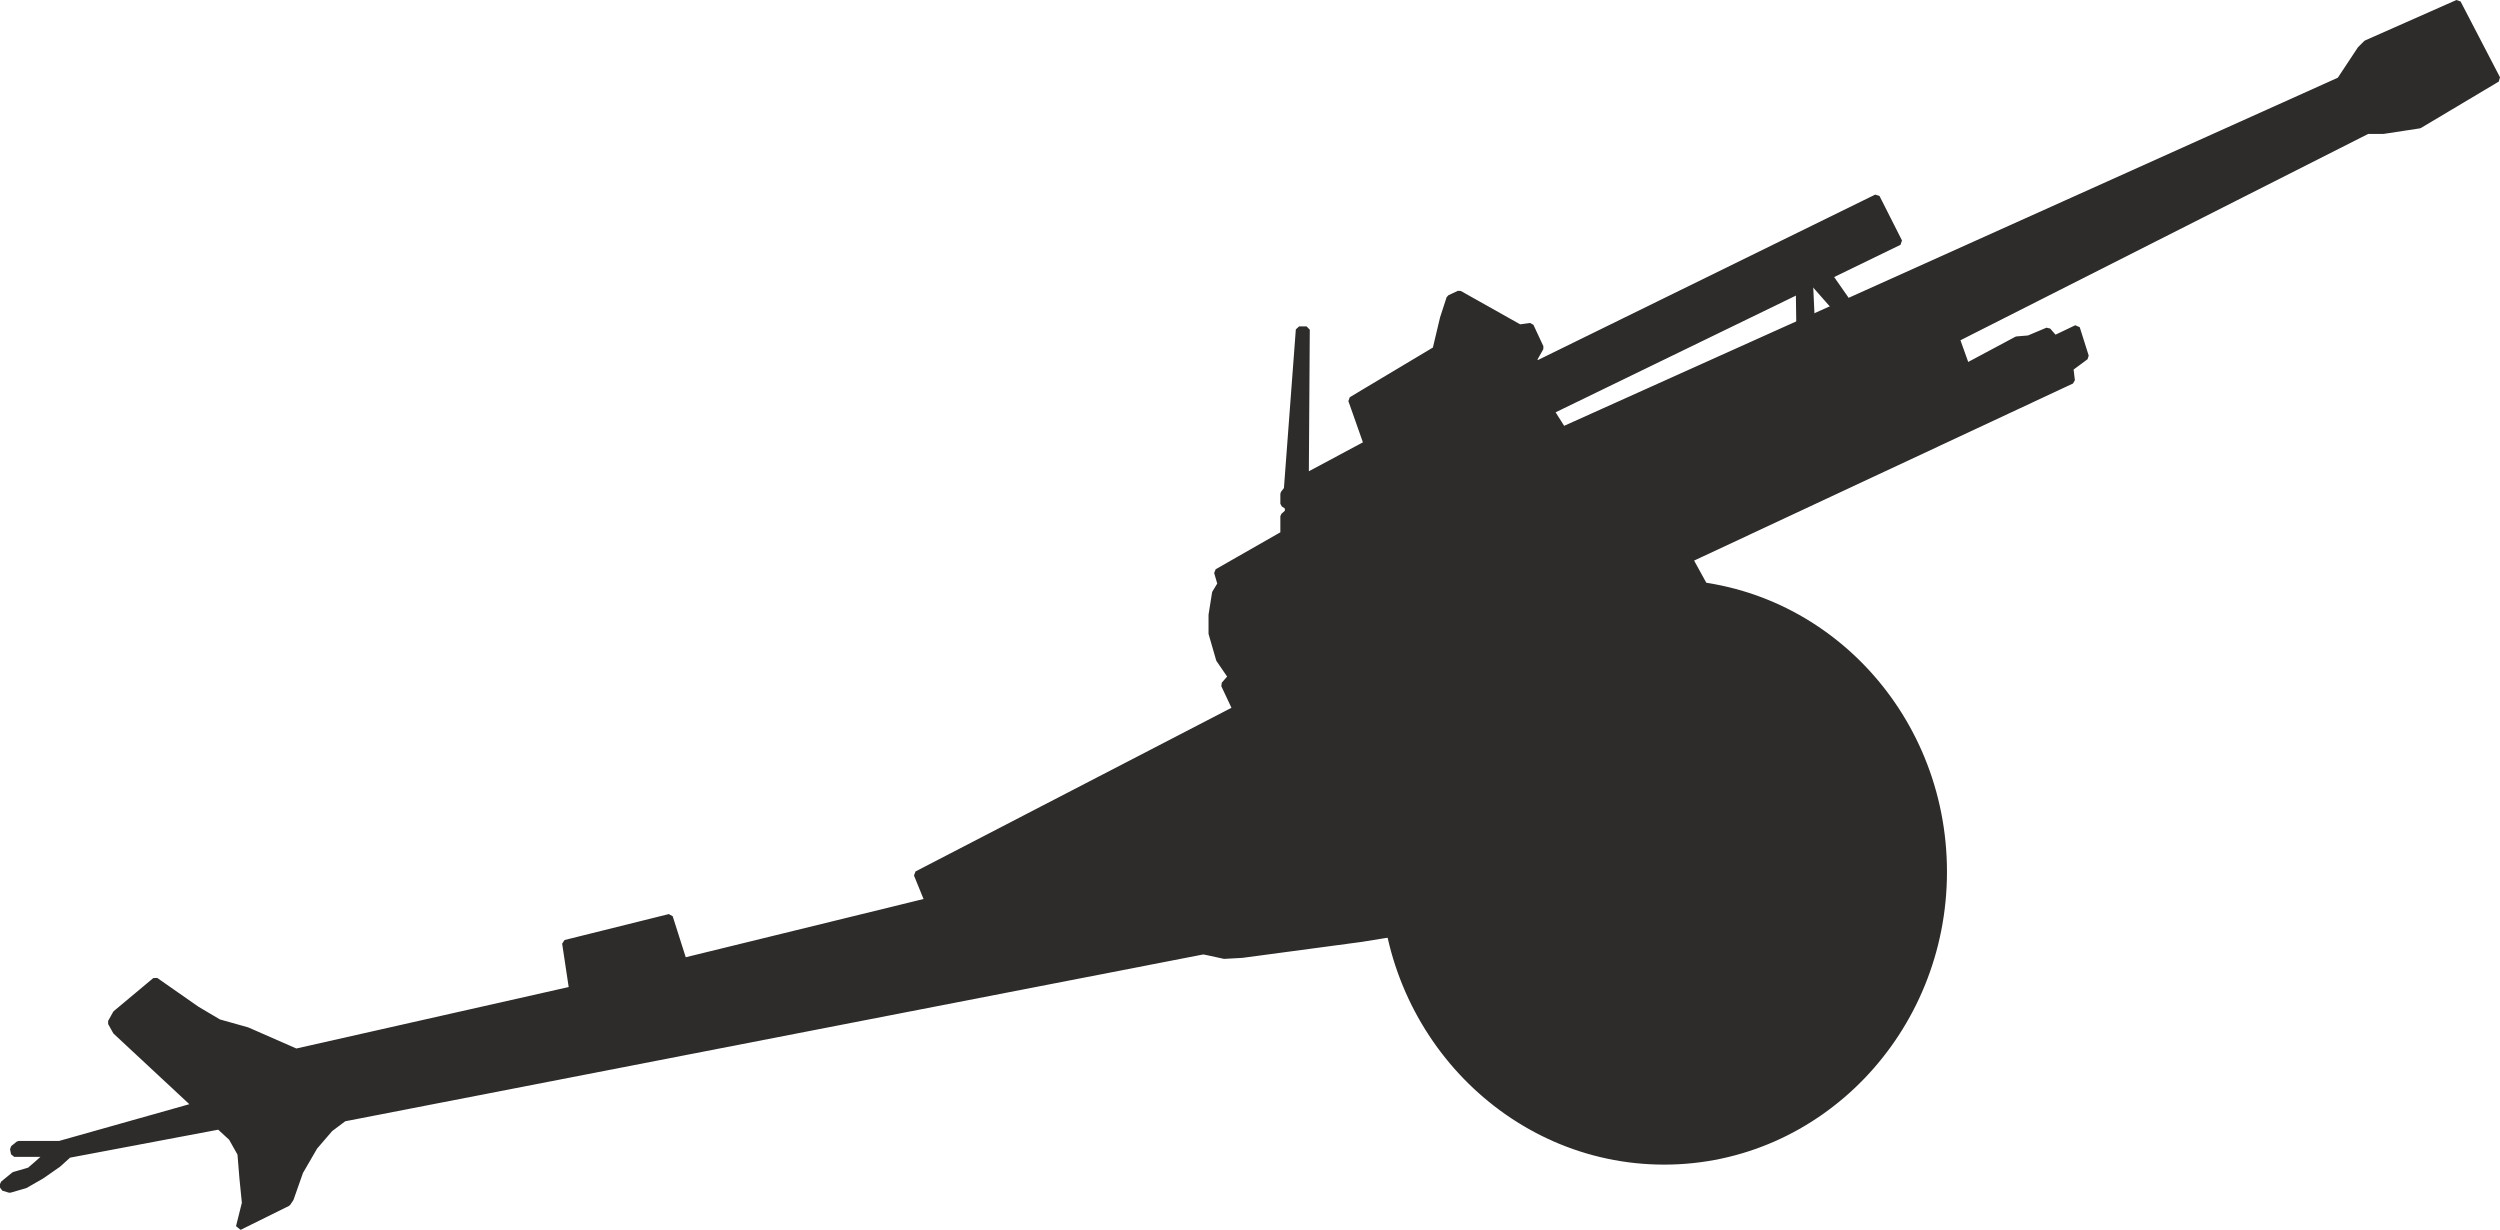
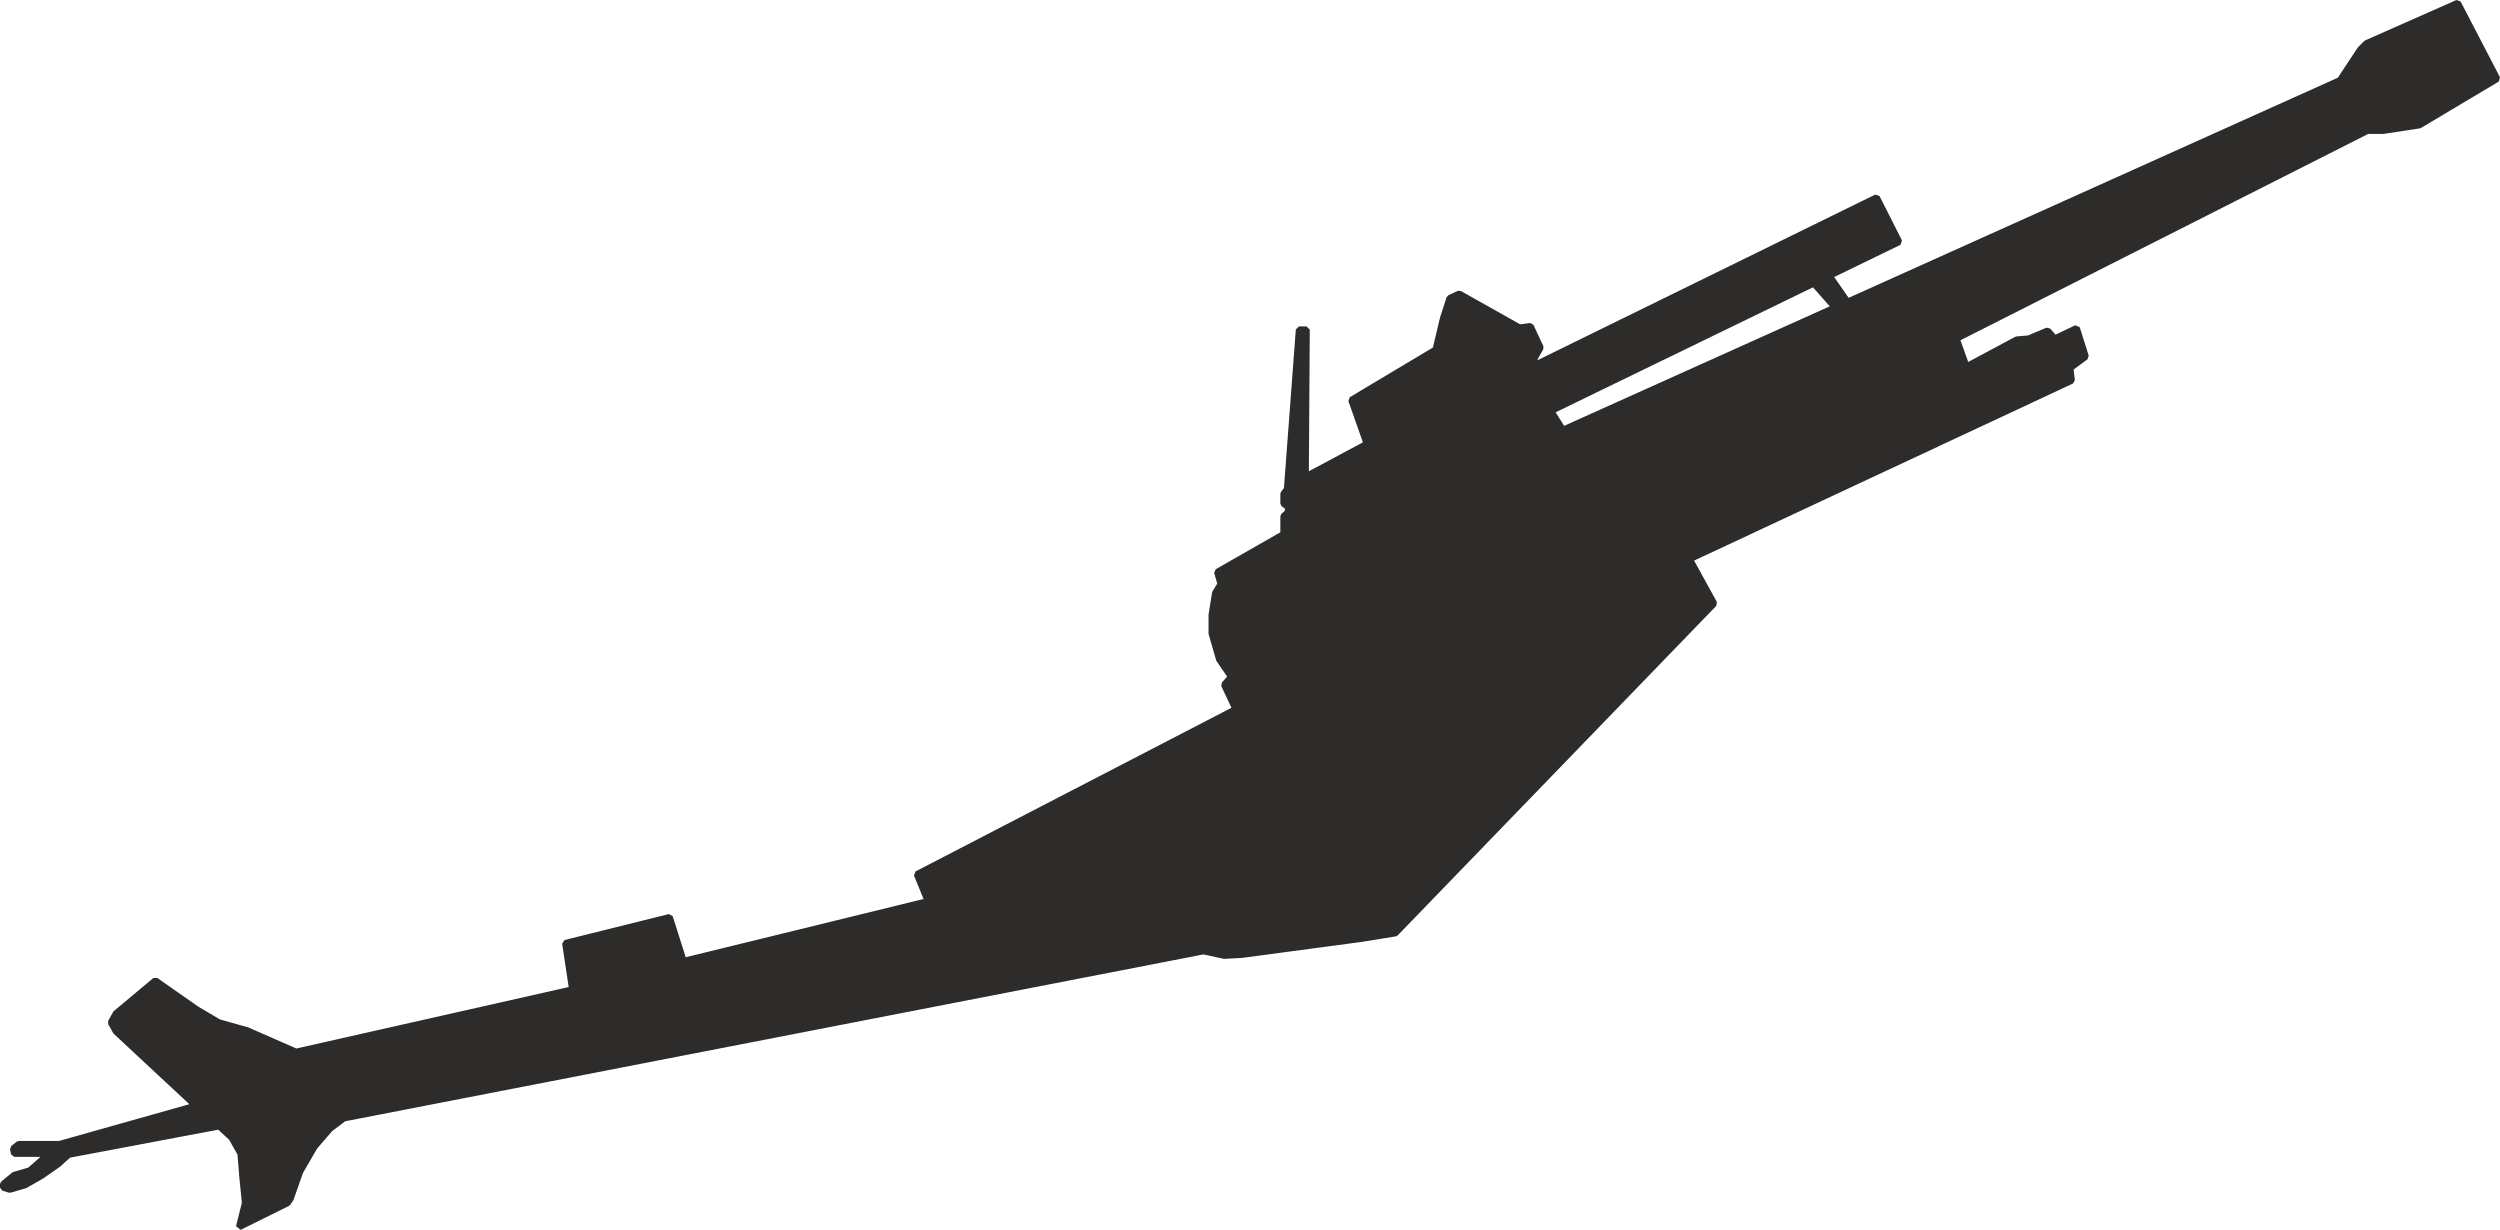
<svg xmlns="http://www.w3.org/2000/svg" width="481.178" height="236.714" viewBox="0 0 360.883 177.535">
-   <path d="M397.79 458.025c0 23.04-18.072 41.832-40.392 41.832-22.32 0-40.536-18.792-40.536-41.832 0-23.112 18.216-41.76 40.536-41.76s40.392 18.648 40.392 41.76z" style="fill:#2d2c2b;stroke:#2d2c2b;stroke-width:.864;stroke-linejoin:bevel;stroke-miterlimit:10.433" transform="translate(-117.17 -332.173)" />
  <path d="m318.59 466.88-4.896.793-17.208 2.304-2.592.144-2.304-.504-.72-.144-124.056 24.12-2.016 1.512-2.232 2.592-2.088 3.6-1.368 3.888-.432.648-6.984 3.456.864-3.456-.36-3.6-.288-3.528-1.296-2.304-1.8-1.656-21.744 4.104-1.512 1.368-2.376 1.656-2.376 1.368-2.232.648-.936-.288v-.504l1.584-1.296 2.232-.648 1.08-.936 1.296-1.152-.504-.36h-4.104l-.144-.72.792-.648h5.904l19.656-5.544-11.52-10.728-.72-1.296.72-1.296 5.688-4.752 5.976 4.176 3.168 1.872 4.104 1.152 7.056 3.096 39.888-9-1.008-6.696 15.048-3.744 2.016 6.336 35.28-8.64-1.584-3.888 46.008-23.832-1.656-3.528 1.008-1.152-1.728-2.52-1.08-3.744v-2.664l.504-3.168.792-1.296-.504-1.728 9.576-5.472v-2.592l.648-.576v-.792l-.648-.432v-1.44l.504-.648 1.728-23.04h1.08l-.144 22.032.648 2.448v-3.6l8.208-4.392-2.232-6.336 12.168-7.272 1.08-4.536.936-2.88 1.368-.648 8.712 4.896 1.584-.216 1.44 3.096-.936 1.656.288.792 49.176-24.12 3.24 6.408-50.256 24.408 1.728 2.736 112.176-50.472 2.952-4.464.864-.864 13.176-5.832 5.688 10.944-11.232 6.696-5.184.792h-2.304l-59.328 30.024 1.44 4.032 7.272-3.888 1.728-.144 2.736-1.152 1.008 1.152 3.168-1.512 1.296 4.104-2.232 1.656.216 1.8-55.152 25.776 3.528 6.408zm36.72-65.231 32.904-15.408.72 2.16-32.04 15.408zm-65.016 47.16 9.648-4.464.648 2.304-10.728 3.096z" style="fill:#2d2c2b;stroke:#2d2c2b;stroke-width:.936;stroke-linejoin:bevel;stroke-miterlimit:10.433" transform="translate(-117.17 -332.173)" />
  <path d="m379.934 370.113 5.472 7.848-2.232-.144-6.912-7.848z" style="fill:#2d2c2b;stroke:#2d2c2b;stroke-width:.936;stroke-linejoin:bevel;stroke-miterlimit:10.433" transform="translate(-117.17 -332.173)" />
-   <path d="m378.35 371.409.504 11.088-1.872-.288-.144-10.512z" style="fill:#2d2c2b;stroke:#2d2c2b;stroke-width:.936;stroke-linejoin:bevel;stroke-miterlimit:10.433" transform="translate(-117.17 -332.173)" />
</svg>